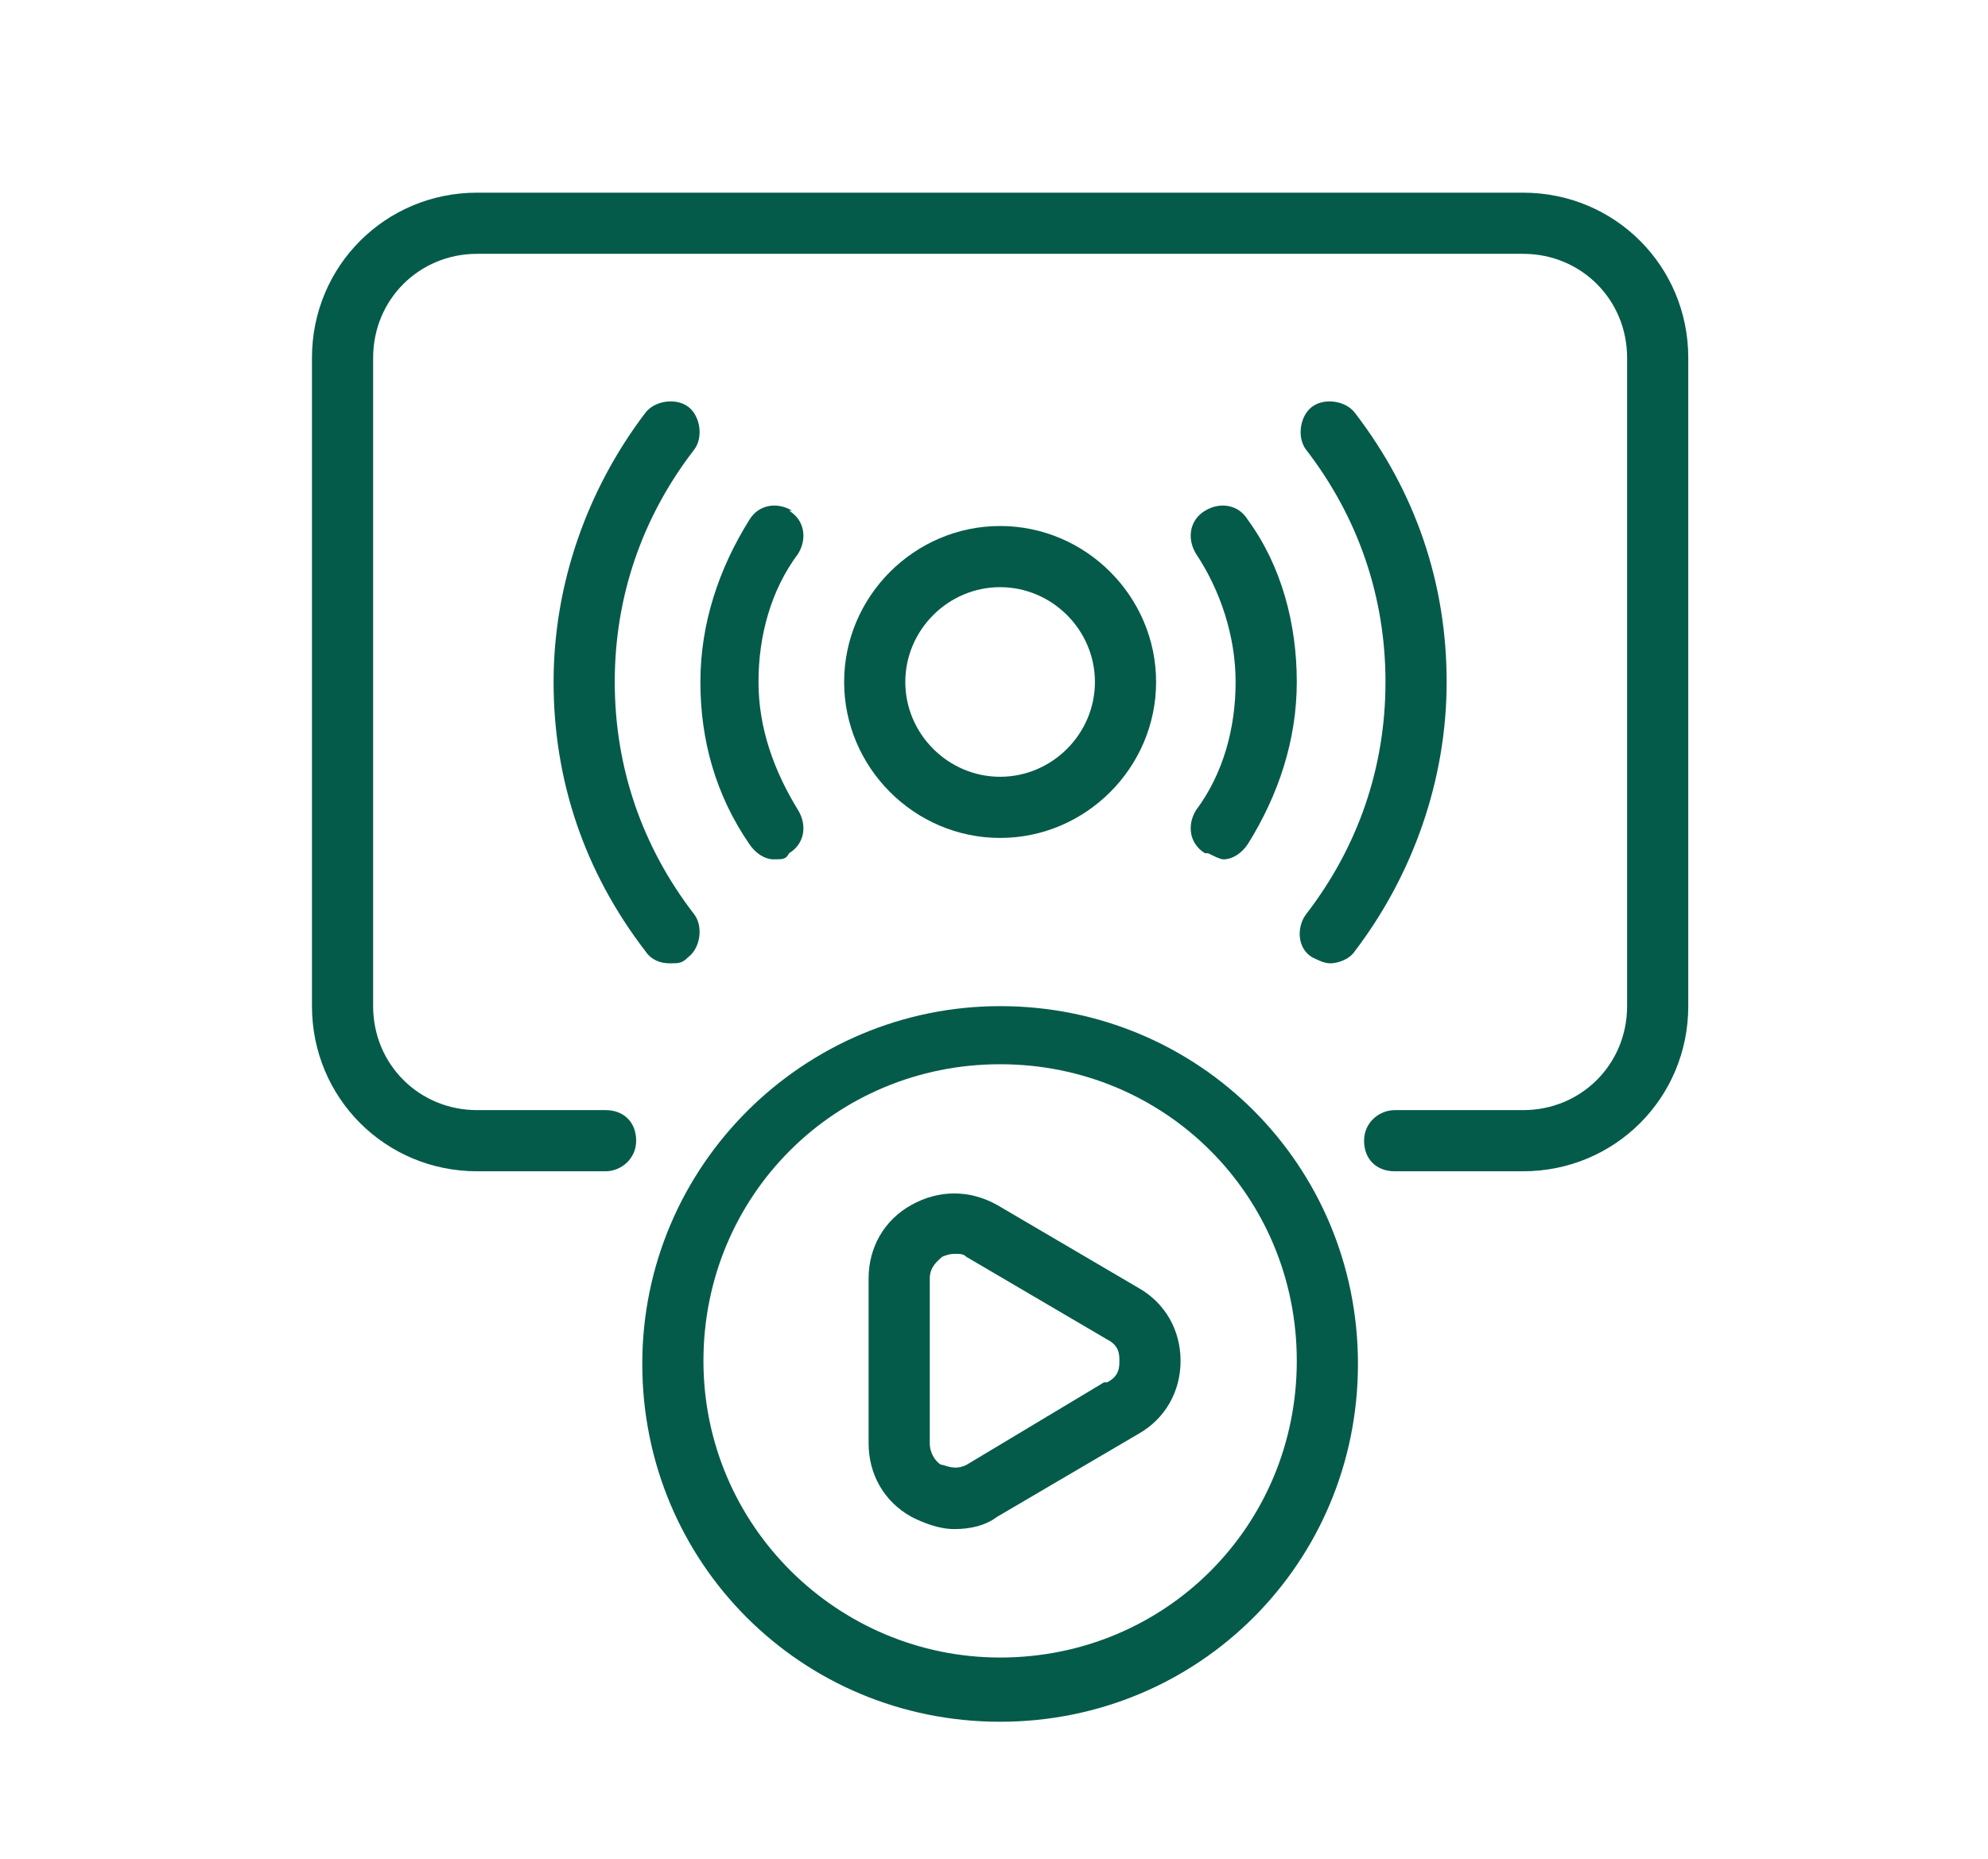
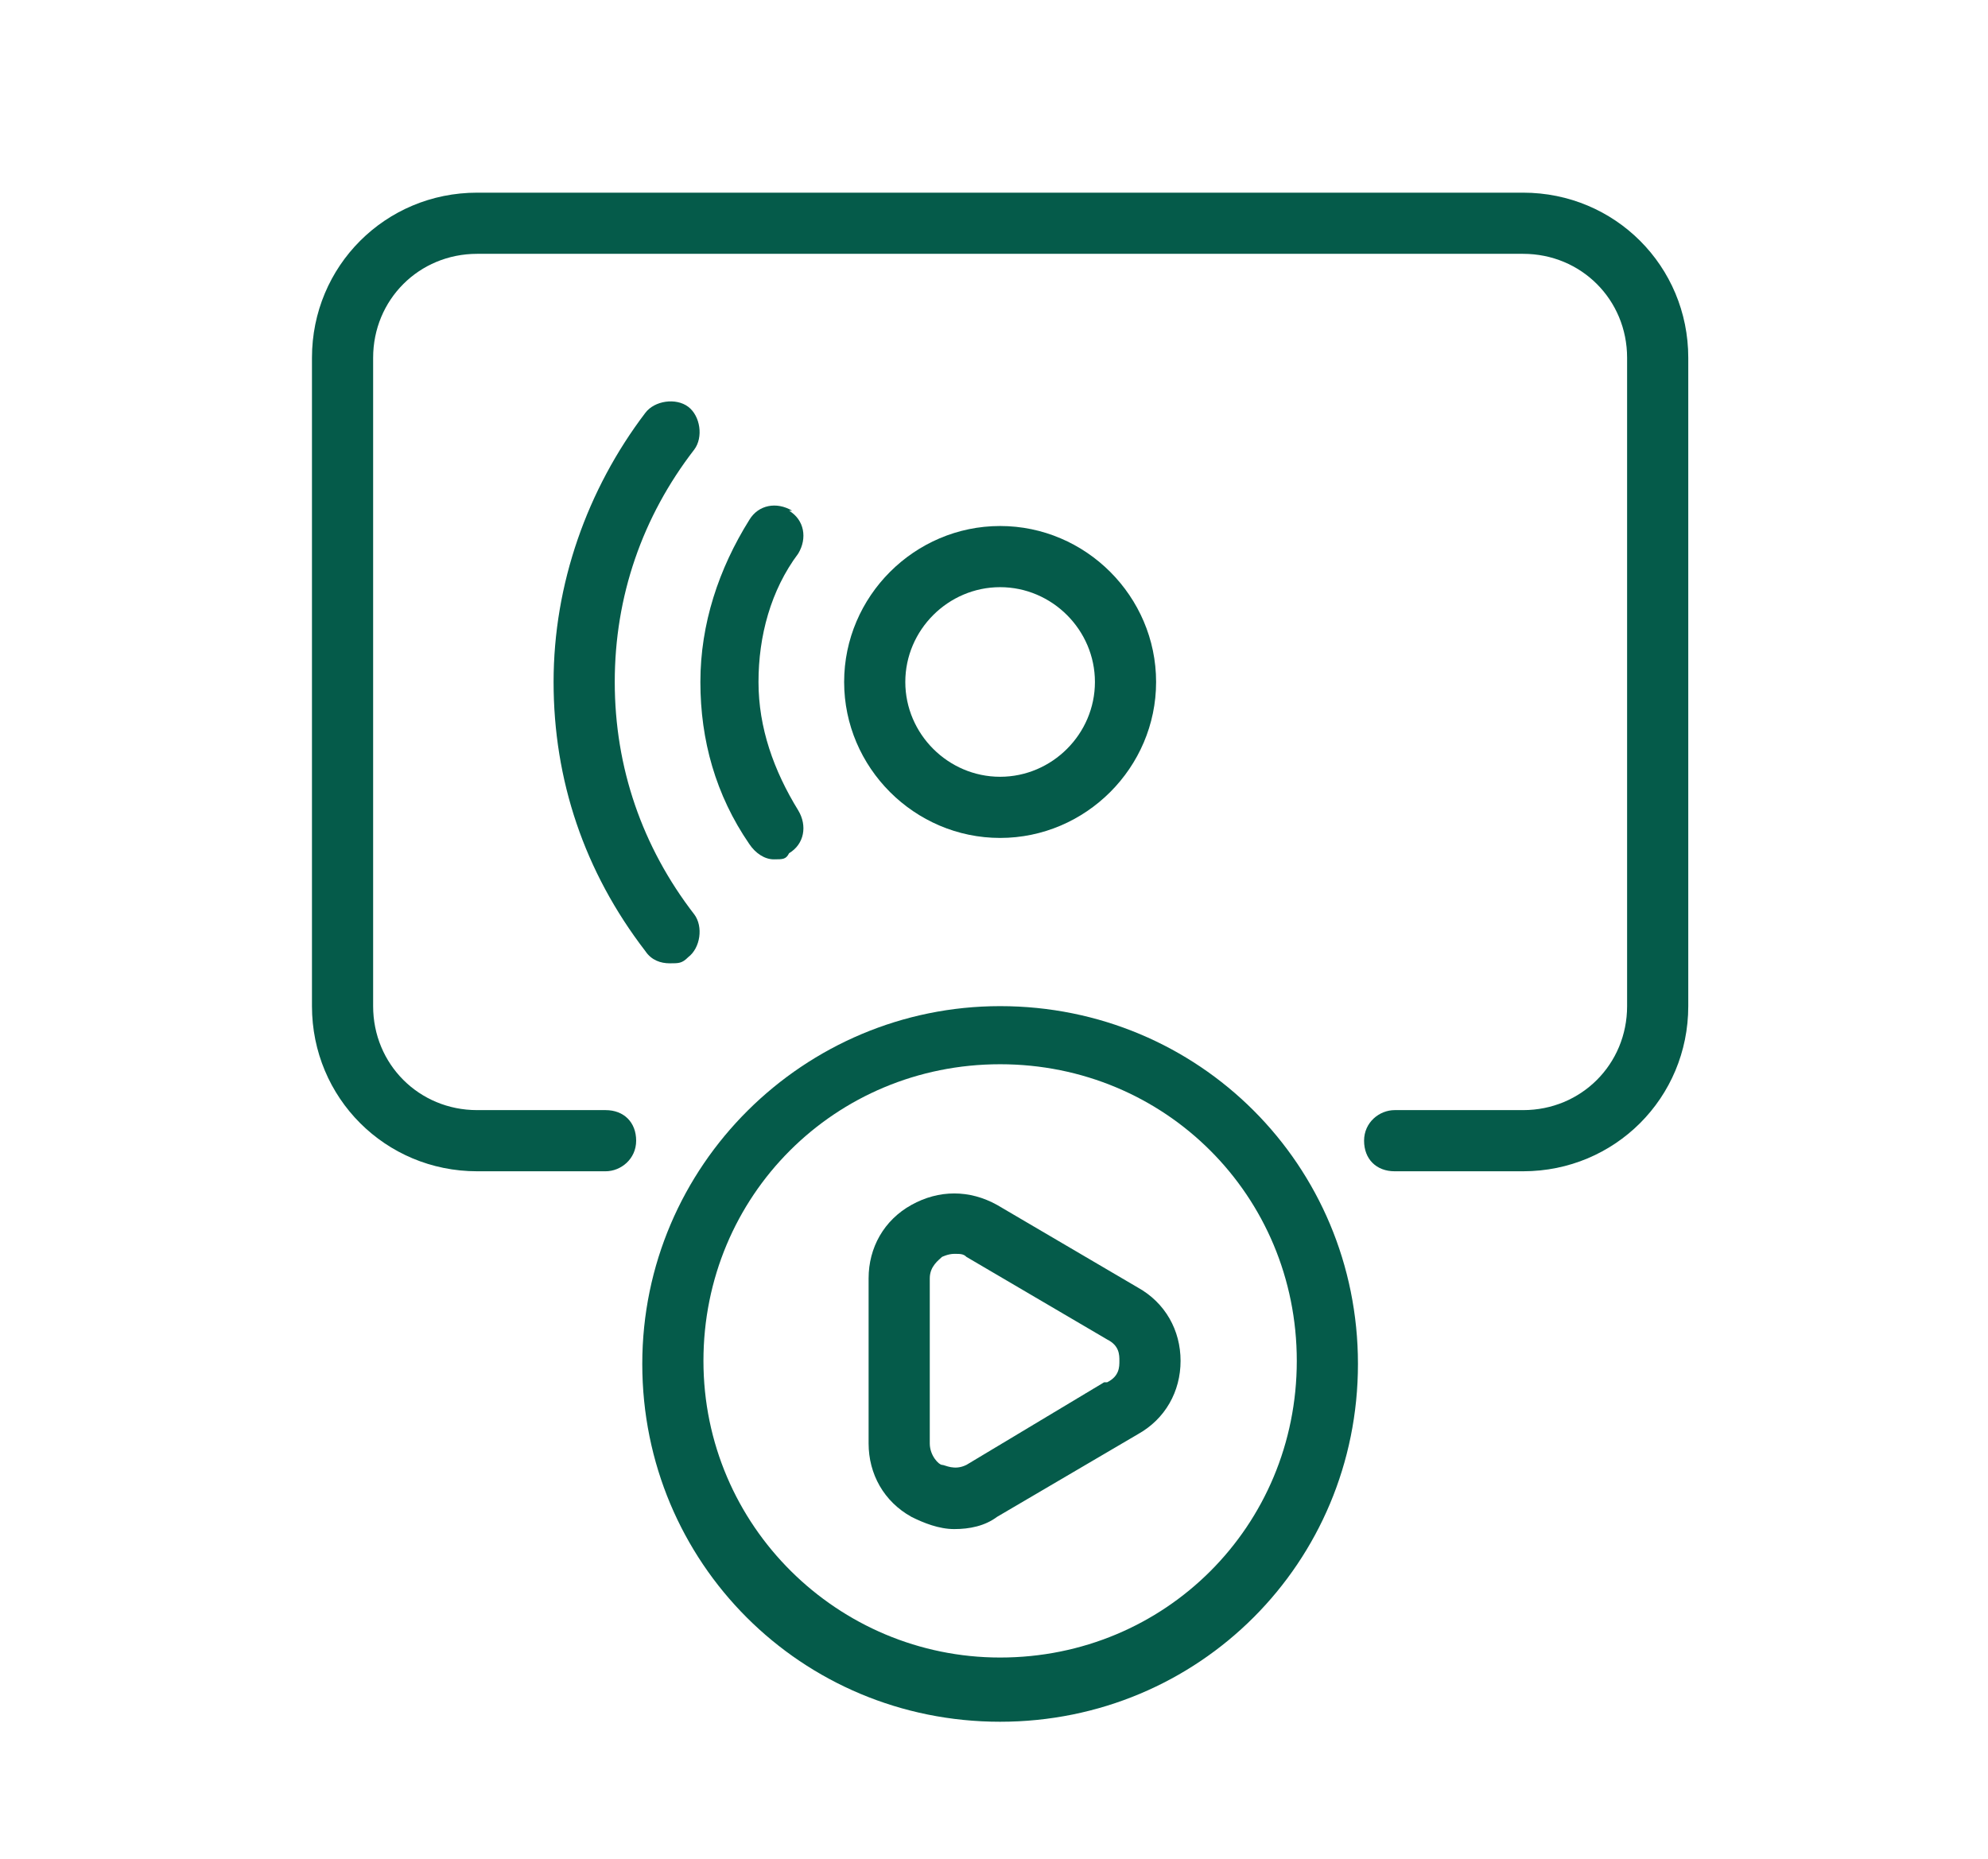
<svg xmlns="http://www.w3.org/2000/svg" id="Layer_1" version="1.1" viewBox="0 0 65 60.8">
  <defs>
    <style>
      .st0 {
        fill: #055b4a;
      }
    </style>
  </defs>
-   <path class="st0" d="M37.8,22.3c0-2.8-2.3-5.1-5.1-5.1s-5.1,2.3-5.1,5.1,2.3,5.1,5.1,5.1,5.1-2.3,5.1-5.1ZM29.6,22.3c0-1.7,1.4-3.1,3.1-3.1s3.1,1.4,3.1,3.1-1.4,3.1-3.1,3.1-3.1-1.4-3.1-3.1Z" />
+   <path class="st0" d="M37.8,22.3c0-2.8-2.3-5.1-5.1-5.1s-5.1,2.3-5.1,5.1,2.3,5.1,5.1,5.1,5.1-2.3,5.1-5.1M29.6,22.3c0-1.7,1.4-3.1,3.1-3.1s3.1,1.4,3.1,3.1-1.4,3.1-3.1,3.1-3.1-1.4-3.1-3.1Z" />
  <path class="st0" d="M25.9,16.7c-.5-.3-1.1-.2-1.4.3-1,1.6-1.6,3.4-1.6,5.3s.5,3.7,1.6,5.3c.2.3.5.5.8.5s.4,0,.5-.2c.5-.3.6-.9.3-1.4-.8-1.3-1.3-2.7-1.3-4.2s.4-3,1.3-4.2c.3-.5.2-1.1-.3-1.4Z" />
-   <path class="st0" d="M39.5,27.9c.2.1.4.2.5.2.3,0,.6-.2.8-.5,1-1.6,1.6-3.4,1.6-5.3s-.5-3.8-1.6-5.3c-.3-.5-.9-.6-1.4-.3-.5.3-.6.9-.3,1.4.8,1.2,1.3,2.7,1.3,4.2s-.4,3-1.3,4.2c-.3.5-.2,1.1.3,1.4Z" />
-   <path class="st0" d="M42.9,31.3c.2.1.4.2.6.2s.6-.1.8-.4c1.9-2.5,3-5.6,3-8.8s-1-6.2-3-8.8c-.3-.4-1-.5-1.4-.2-.4.3-.5,1-.2,1.4,1.7,2.2,2.6,4.8,2.6,7.6s-.9,5.4-2.6,7.6c-.3.4-.3,1.1.2,1.4Z" />
  <path class="st0" d="M21.1,13.5c-1.9,2.5-3,5.6-3,8.8s1,6.2,3,8.8c.2.3.5.4.8.4s.4,0,.6-.2c.4-.3.5-1,.2-1.4-1.7-2.2-2.6-4.8-2.6-7.6s.9-5.4,2.6-7.6c.3-.4.2-1.1-.2-1.4-.4-.3-1.1-.2-1.4.2Z" />
  <path class="st0" d="M49.8,6.3H15.6c-3,0-5.4,2.4-5.4,5.4v21.2c0,3,2.4,5.4,5.4,5.4h4.2c.5,0,1-.4,1-1s-.4-1-1-1h-4.2c-1.9,0-3.4-1.5-3.4-3.4V11.7c0-1.9,1.5-3.4,3.4-3.4h34.2c1.9,0,3.4,1.5,3.4,3.4v21.2c0,1.9-1.5,3.4-3.4,3.4h-4.2c-.5,0-1,.4-1,1s.4,1,1,1h4.2c3,0,5.4-2.4,5.4-5.4V11.7c0-3-2.4-5.4-5.4-5.4Z" />
  <path class="st0" d="M32.7,32.9c-6.4,0-11.7,5.2-11.7,11.7s5.2,11.7,11.7,11.7,11.7-5.2,11.7-11.7-5.2-11.7-11.7-11.7ZM32.7,54.2c-5.3,0-9.7-4.3-9.7-9.7s4.3-9.7,9.7-9.7,9.7,4.3,9.7,9.7-4.3,9.7-9.7,9.7Z" />
  <path class="st0" d="M37.2,42.1l-4.6-2.7c-.9-.5-1.9-.5-2.8,0-.9.5-1.4,1.4-1.4,2.4v5.4c0,1,.5,1.9,1.4,2.4.4.2.9.4,1.4.4s1-.1,1.4-.4l4.6-2.7c.9-.5,1.4-1.4,1.4-2.4s-.5-1.9-1.4-2.4ZM36.1,45.2l-4.5,2.7c-.4.2-.7,0-.8,0-.1,0-.4-.3-.4-.7v-5.4c0-.4.3-.6.4-.7,0,0,.2-.1.4-.1s.3,0,.4.1l4.6,2.7c.4.2.4.5.4.7s0,.5-.4.7Z" />
</svg>